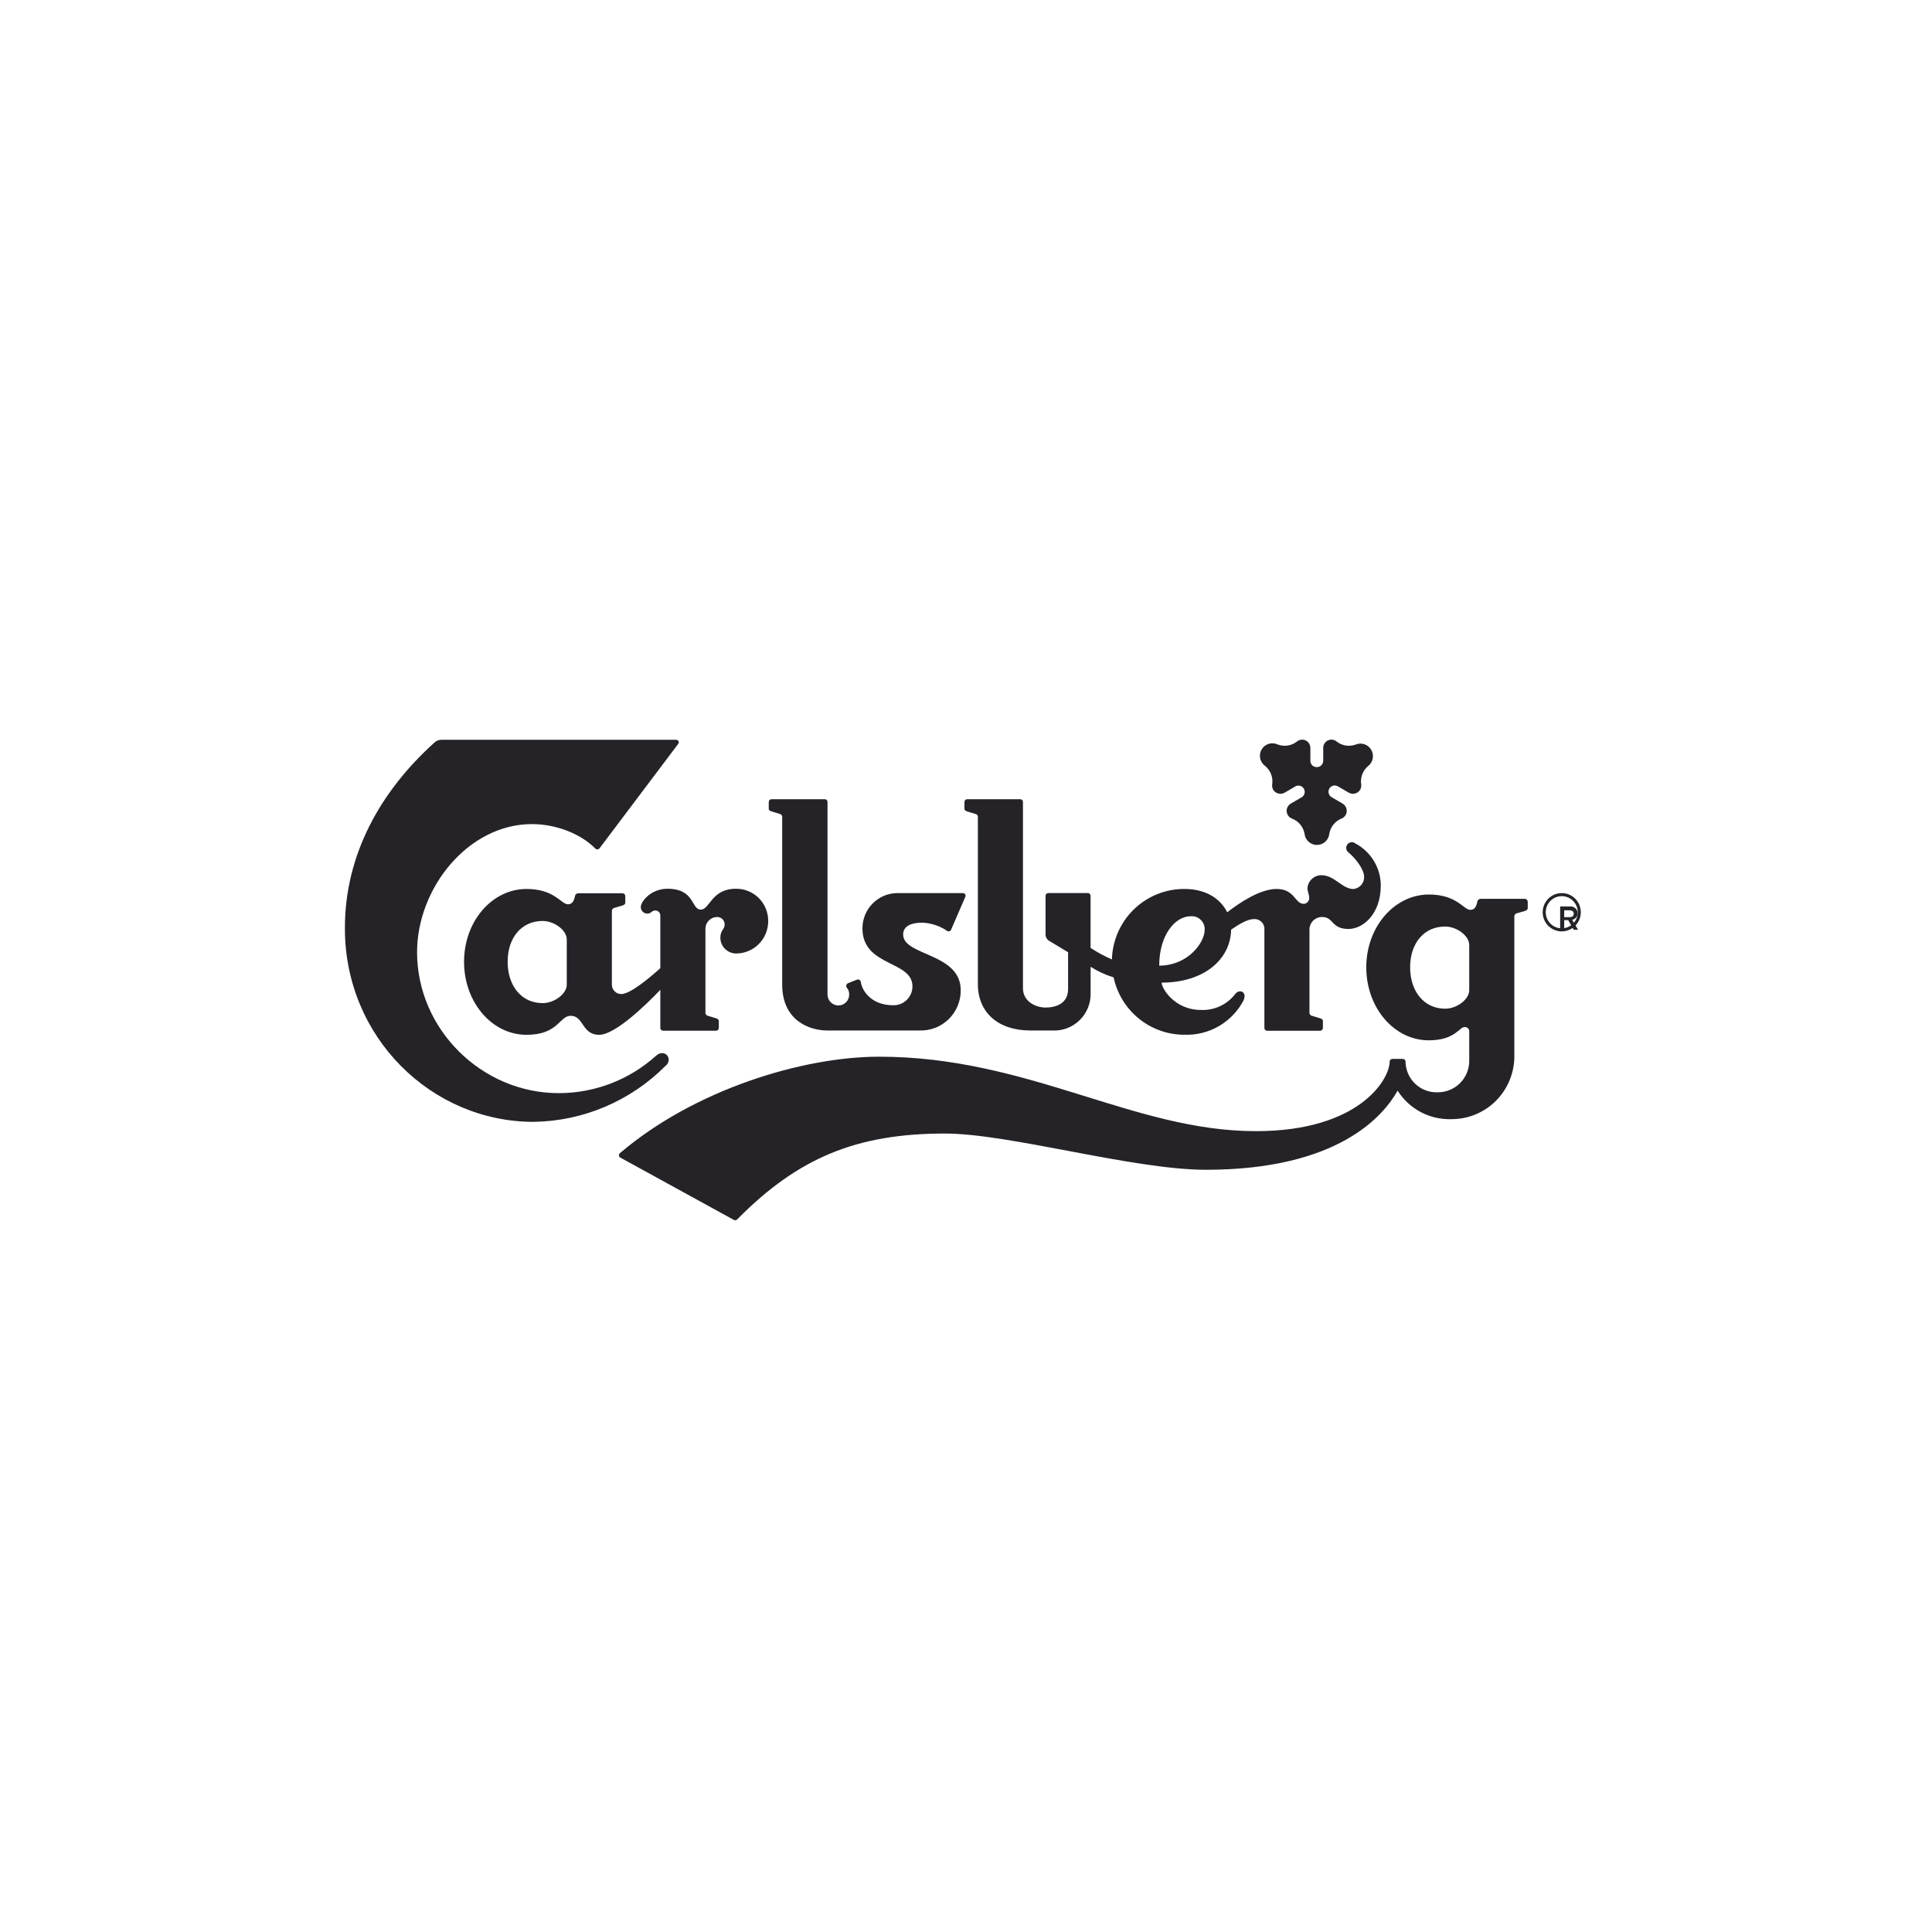
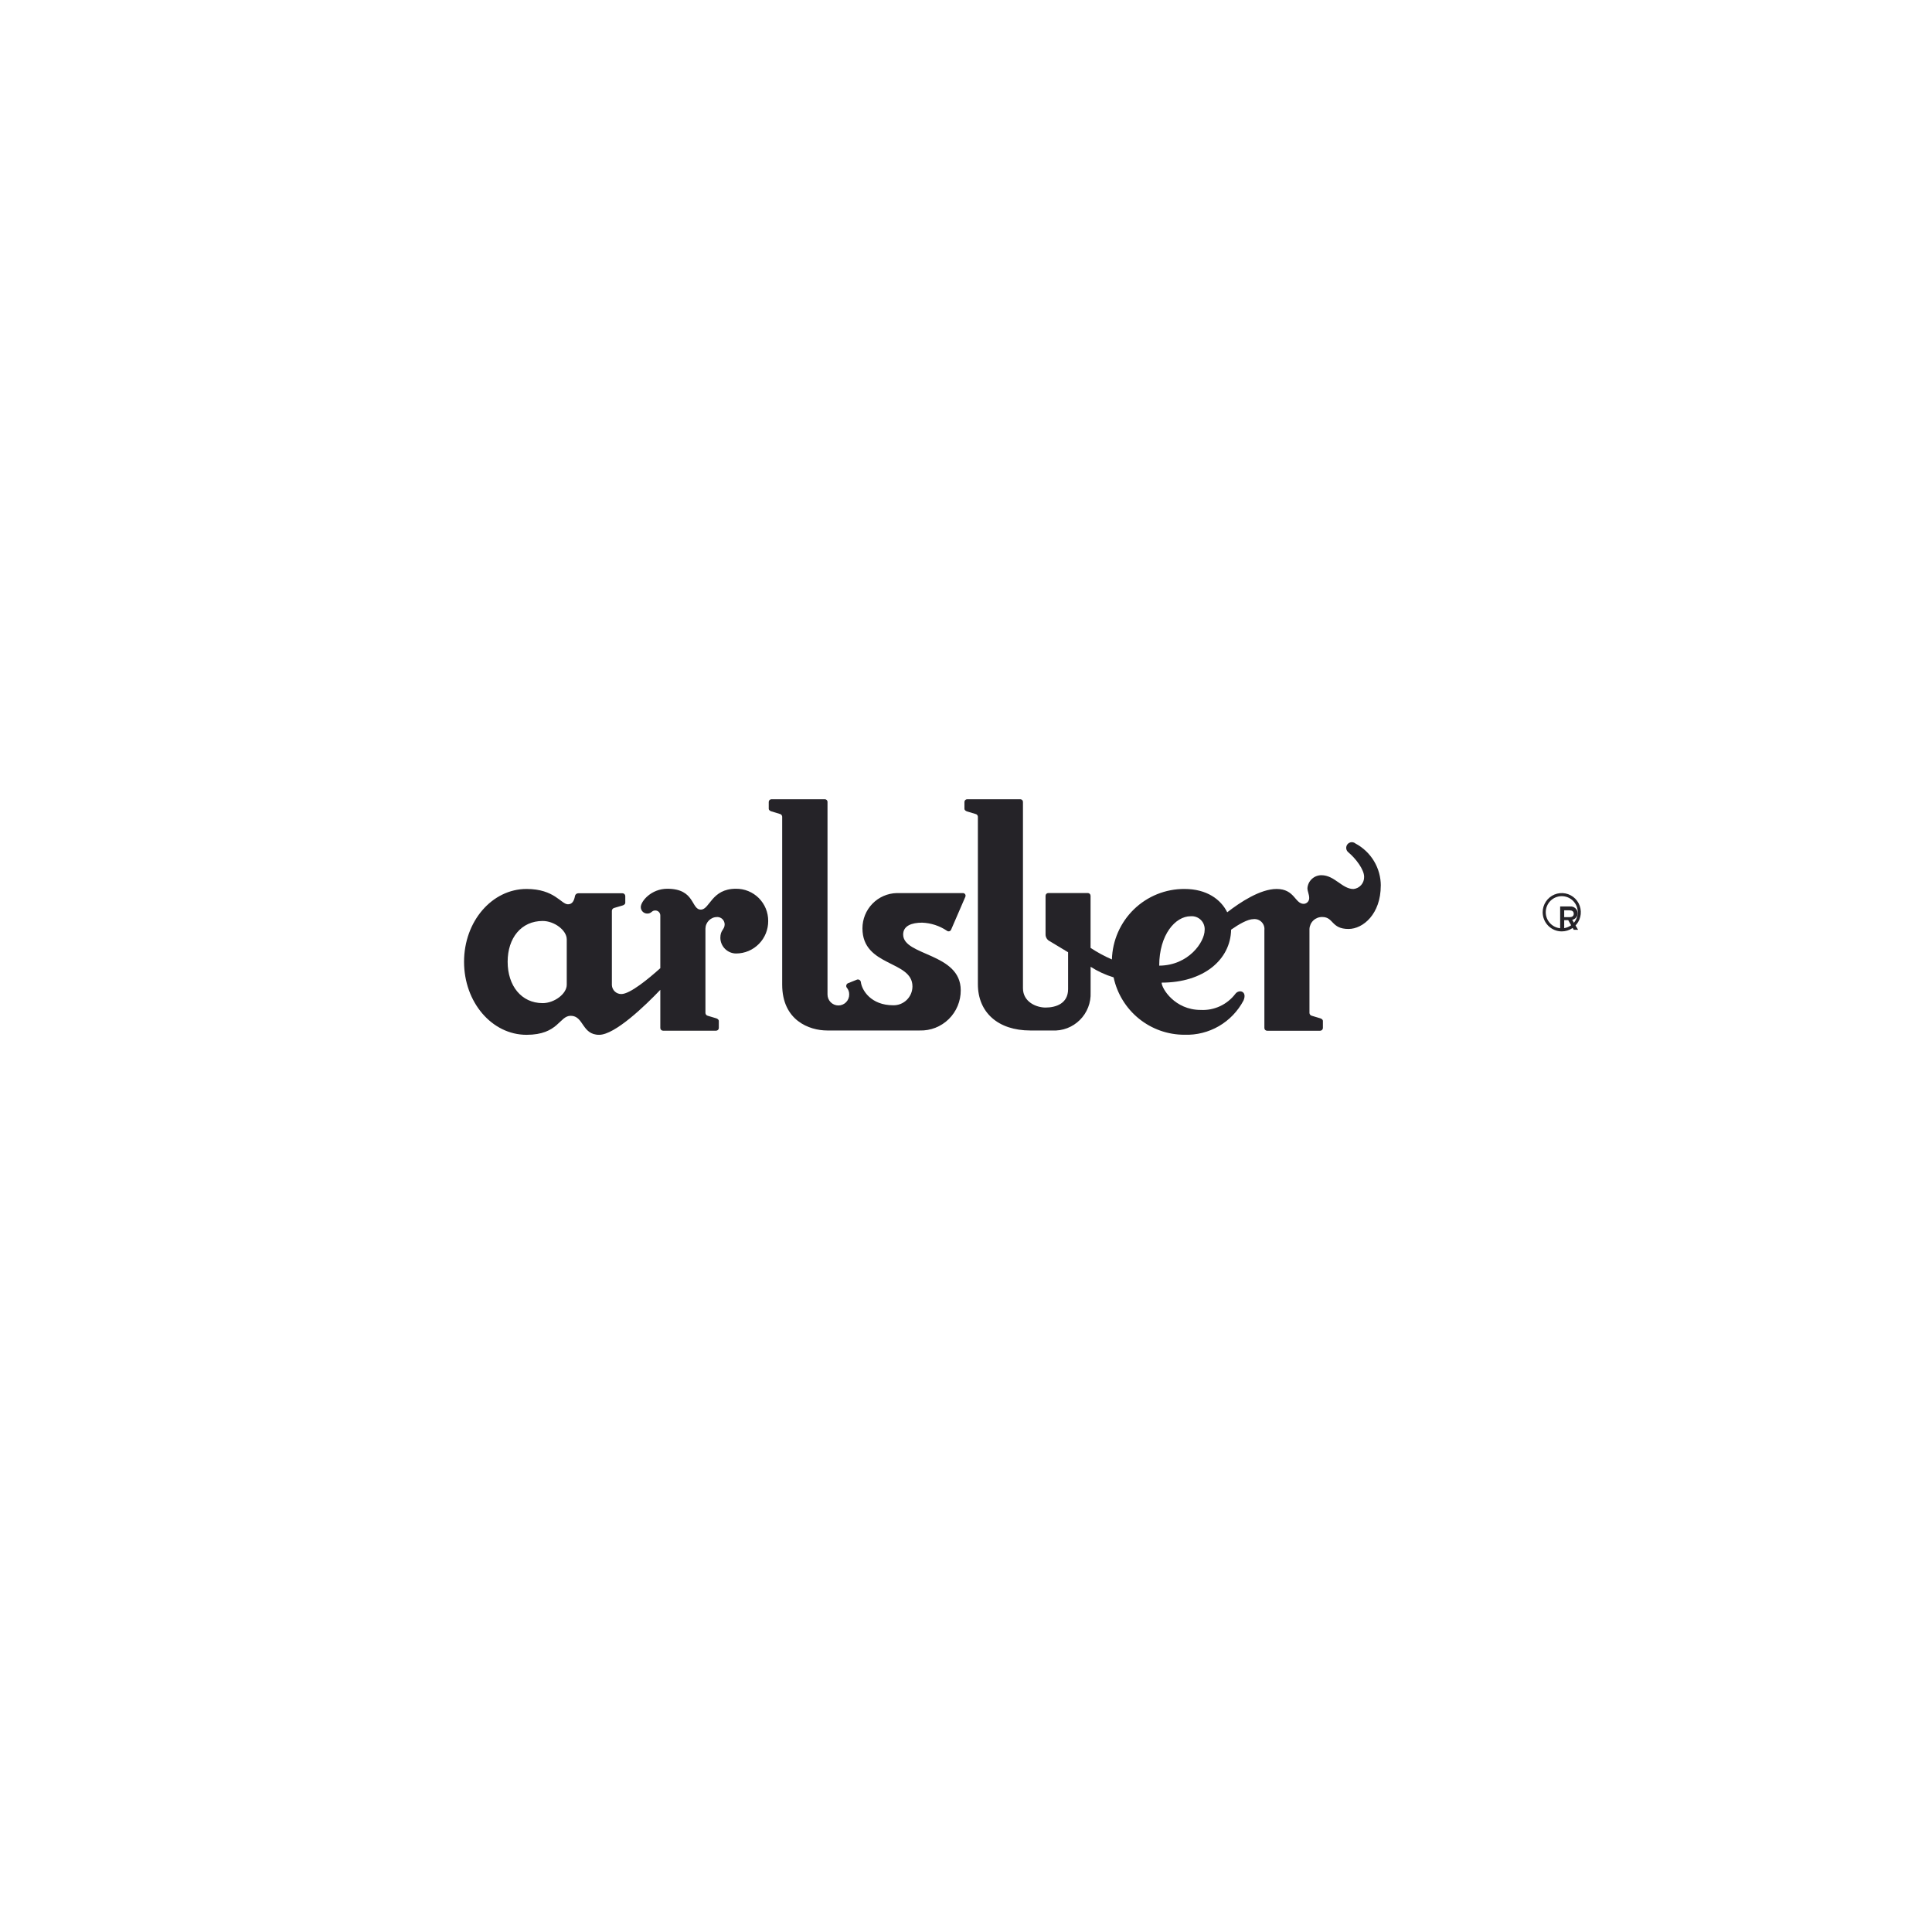
<svg xmlns="http://www.w3.org/2000/svg" width="120" height="120" viewBox="0 0 120 120" fill="none">
  <path fill-rule="evenodd" clip-rule="evenodd" d="M97.996 56.736C97.99 56.831 97.953 56.922 97.891 56.993C97.829 57.065 97.745 57.115 97.653 57.134L98.018 57.751H97.748L97.404 57.153H97.155V57.751H96.904V56.302H97.518C97.577 56.297 97.637 56.304 97.694 56.322C97.751 56.341 97.803 56.372 97.848 56.411C97.892 56.451 97.929 56.5 97.954 56.554C97.98 56.608 97.994 56.667 97.996 56.727V56.736ZM97.748 56.755C97.748 56.601 97.634 56.542 97.481 56.542H97.155V56.968H97.481C97.634 56.968 97.748 56.909 97.748 56.755Z" fill="#252328" />
  <path fill-rule="evenodd" clip-rule="evenodd" d="M95.818 56.661C95.818 56.425 95.888 56.195 96.018 56C96.148 55.804 96.333 55.651 96.55 55.561C96.766 55.471 97.005 55.448 97.234 55.493C97.464 55.539 97.675 55.653 97.841 55.819C98.007 55.986 98.12 56.198 98.165 56.429C98.211 56.66 98.188 56.899 98.098 57.116C98.008 57.334 97.856 57.52 97.662 57.65C97.467 57.781 97.238 57.851 97.003 57.851C96.689 57.851 96.388 57.726 96.165 57.502C95.943 57.279 95.818 56.976 95.818 56.661V56.661ZM97.003 57.66C97.267 57.66 97.52 57.554 97.707 57.367C97.893 57.18 97.998 56.926 97.998 56.661V56.661C97.998 56.396 97.893 56.142 97.707 55.954C97.52 55.767 97.267 55.662 97.003 55.662C96.74 55.662 96.487 55.767 96.3 55.954C96.114 56.142 96.009 56.396 96.009 56.661C96.009 56.792 96.034 56.922 96.084 57.043C96.134 57.164 96.208 57.274 96.3 57.367C96.392 57.46 96.502 57.533 96.623 57.584C96.743 57.634 96.873 57.66 97.003 57.66V57.66ZM47.714 57.203C47.716 57.467 47.666 57.728 47.568 57.972C47.469 58.217 47.324 58.439 47.139 58.626C46.955 58.814 46.736 58.963 46.494 59.066C46.253 59.168 45.993 59.221 45.731 59.223H45.709C45.454 59.219 45.211 59.115 45.03 58.934C44.85 58.753 44.746 58.508 44.742 58.252C44.742 57.755 45.01 57.746 45.01 57.413C45.008 57.293 44.96 57.178 44.875 57.092C44.79 57.007 44.675 56.958 44.555 56.957C44.459 56.956 44.364 56.973 44.275 57.009C44.186 57.045 44.105 57.098 44.036 57.165C43.967 57.233 43.913 57.313 43.875 57.401C43.837 57.49 43.817 57.585 43.816 57.681V62.923C43.819 62.964 43.836 63.002 43.863 63.033C43.89 63.063 43.926 63.084 43.966 63.093L44.479 63.247C44.549 63.268 44.647 63.324 44.647 63.416V63.848C44.647 63.893 44.63 63.936 44.598 63.968C44.566 64 44.523 64.018 44.479 64.018H41.185C41.162 64.018 41.14 64.014 41.119 64.006C41.098 63.997 41.08 63.985 41.063 63.969C41.047 63.953 41.035 63.934 41.026 63.914C41.017 63.893 41.013 63.871 41.013 63.848V61.48C40.092 62.448 38.198 64.274 37.216 64.274C36.129 64.274 36.267 63.093 35.448 63.093C34.736 63.093 34.69 64.274 32.703 64.274C30.555 64.274 28.823 62.254 28.823 59.738C28.823 57.222 30.564 55.215 32.703 55.215C34.45 55.215 34.852 56.167 35.276 56.167C35.543 56.167 35.656 55.958 35.712 55.656C35.72 55.607 35.746 55.562 35.784 55.531C35.823 55.499 35.871 55.482 35.92 55.483H38.665C38.71 55.483 38.753 55.501 38.785 55.532C38.817 55.564 38.836 55.607 38.837 55.653V55.653V56.072C38.837 56.164 38.741 56.22 38.665 56.242L38.155 56.392C38.115 56.401 38.078 56.423 38.051 56.454C38.024 56.485 38.008 56.524 38.005 56.565V61.19C38.013 61.34 38.079 61.481 38.188 61.584C38.297 61.687 38.441 61.743 38.591 61.742C39.14 61.742 40.316 60.762 41.013 60.136V56.861C41.013 56.819 41.004 56.777 40.988 56.738C40.971 56.699 40.946 56.664 40.916 56.635C40.885 56.606 40.848 56.584 40.809 56.57C40.769 56.556 40.727 56.55 40.684 56.553C40.476 56.553 40.47 56.744 40.2 56.744C40.094 56.743 39.993 56.701 39.918 56.626C39.843 56.551 39.801 56.449 39.8 56.343C39.8 55.983 40.445 55.202 41.449 55.202C43.183 55.202 42.916 56.497 43.53 56.497C44.089 56.497 44.184 55.202 45.709 55.202C45.973 55.199 46.234 55.248 46.478 55.348C46.721 55.447 46.943 55.594 47.13 55.78C47.316 55.967 47.464 56.188 47.565 56.433C47.665 56.677 47.716 56.939 47.714 57.203V57.203ZM35.202 58.347C35.202 57.777 34.425 57.203 33.707 57.203C32.381 57.203 31.531 58.252 31.531 59.738C31.531 61.224 32.381 62.306 33.707 62.306C34.425 62.306 35.202 61.733 35.202 61.163V58.347ZM48.583 61.156C48.583 63.376 50.259 64.005 51.379 64.005H57.129C57.46 64.015 57.791 63.957 58.1 63.836C58.409 63.714 58.691 63.532 58.928 63.299C59.166 63.066 59.354 62.787 59.482 62.479C59.61 62.172 59.675 61.841 59.673 61.508C59.673 59.174 56.097 59.383 56.097 58.045C56.097 57.502 56.625 57.308 57.276 57.308C57.824 57.329 58.355 57.502 58.811 57.808C58.831 57.825 58.856 57.838 58.883 57.843C58.909 57.849 58.936 57.849 58.963 57.842C58.989 57.835 59.013 57.822 59.033 57.804C59.053 57.785 59.068 57.762 59.078 57.737L59.959 55.702C59.97 55.677 59.975 55.649 59.973 55.621C59.971 55.593 59.962 55.566 59.946 55.543C59.931 55.52 59.91 55.501 59.885 55.489C59.861 55.476 59.833 55.47 59.805 55.471H55.695C55.126 55.485 54.586 55.722 54.188 56.131C53.791 56.54 53.568 57.088 53.568 57.66C53.568 60.062 56.674 59.639 56.674 61.267C56.674 61.424 56.642 61.578 56.582 61.722C56.521 61.866 56.432 61.997 56.321 62.106C56.209 62.215 56.077 62.301 55.932 62.358C55.788 62.415 55.633 62.443 55.477 62.439C54.105 62.439 53.528 61.514 53.467 60.984C53.461 60.959 53.451 60.935 53.436 60.914C53.421 60.893 53.402 60.876 53.38 60.863C53.358 60.85 53.334 60.842 53.309 60.838C53.283 60.835 53.258 60.837 53.233 60.845L52.662 61.073C52.639 61.085 52.618 61.101 52.602 61.122C52.585 61.142 52.573 61.166 52.567 61.191C52.56 61.217 52.559 61.243 52.563 61.269C52.567 61.295 52.577 61.319 52.592 61.341C52.695 61.459 52.75 61.613 52.745 61.77C52.746 61.86 52.729 61.949 52.695 62.032C52.661 62.115 52.611 62.19 52.548 62.254C52.485 62.317 52.41 62.367 52.327 62.401C52.245 62.435 52.156 62.452 52.067 62.451C51.888 62.449 51.718 62.376 51.593 62.248C51.468 62.121 51.398 61.949 51.398 61.77V49.813C51.398 49.79 51.395 49.767 51.386 49.746C51.378 49.725 51.366 49.706 51.35 49.69C51.334 49.674 51.315 49.661 51.294 49.652C51.274 49.644 51.251 49.64 51.229 49.64H47.92C47.875 49.64 47.831 49.658 47.799 49.69C47.767 49.721 47.748 49.764 47.748 49.81V49.81V50.229C47.748 50.325 47.846 50.377 47.92 50.398L48.429 50.553C48.47 50.56 48.507 50.581 48.535 50.611C48.562 50.642 48.579 50.681 48.583 50.722V61.156Z" fill="#252328" />
-   <path fill-rule="evenodd" clip-rule="evenodd" d="M94.891 55.986V56.408C94.891 56.5 94.796 56.556 94.722 56.578L94.209 56.729C94.169 56.737 94.132 56.759 94.105 56.79C94.078 56.821 94.062 56.86 94.059 56.901V65.664C94.043 66.692 93.625 67.673 92.895 68.393C92.165 69.113 91.181 69.516 90.157 69.512C89.494 69.536 88.836 69.386 88.248 69.075C87.66 68.765 87.164 68.305 86.808 67.742C85.936 69.302 83.125 72.657 74.898 72.657C70.376 72.657 62.69 70.406 58.693 70.406C53.208 70.406 49.589 71.905 45.822 75.704C45.793 75.746 45.747 75.776 45.696 75.785C45.645 75.794 45.592 75.783 45.549 75.753L38.532 71.902C38.509 71.889 38.489 71.872 38.473 71.85C38.458 71.828 38.449 71.803 38.445 71.777C38.441 71.751 38.444 71.724 38.453 71.699C38.462 71.674 38.476 71.652 38.495 71.633C43.133 67.674 49.853 65.633 54.605 65.633C63.9 65.633 70.373 70.258 78.004 70.258C84.451 70.258 86.314 67.021 86.314 65.942C86.314 65.896 86.332 65.853 86.363 65.821C86.395 65.788 86.438 65.77 86.483 65.769H87.131C87.153 65.769 87.175 65.773 87.196 65.782C87.217 65.791 87.235 65.804 87.251 65.82C87.267 65.836 87.279 65.855 87.287 65.876C87.296 65.897 87.3 65.919 87.299 65.942C87.303 66.2 87.359 66.455 87.462 66.692C87.566 66.928 87.716 67.141 87.903 67.319C88.09 67.496 88.311 67.634 88.552 67.724C88.793 67.814 89.05 67.855 89.307 67.844C89.571 67.845 89.833 67.791 90.076 67.687C90.319 67.583 90.539 67.43 90.721 67.238C90.903 67.046 91.045 66.819 91.137 66.57C91.229 66.321 91.269 66.056 91.256 65.79V64.104C91.263 64.062 91.26 64.019 91.247 63.978C91.234 63.938 91.212 63.901 91.181 63.871C91.151 63.84 91.115 63.818 91.074 63.805C91.034 63.792 90.991 63.789 90.949 63.796C90.642 63.796 90.372 64.616 88.742 64.616C86.593 64.616 84.862 62.596 84.862 60.08C84.862 57.564 86.618 55.56 88.751 55.56C90.501 55.56 90.9 56.513 91.327 56.513C91.591 56.513 91.704 56.303 91.76 55.998C91.769 55.949 91.795 55.906 91.833 55.875C91.871 55.844 91.919 55.827 91.968 55.828H94.716C94.76 55.828 94.803 55.846 94.835 55.878C94.867 55.91 94.885 55.953 94.885 55.998L94.891 55.986ZM91.256 58.693C91.256 58.122 90.48 57.549 89.761 57.549C88.435 57.549 87.585 58.597 87.585 60.083C87.585 61.569 88.444 62.652 89.761 62.652C90.48 62.652 91.256 62.078 91.256 61.508V58.693Z" fill="#252328" />
  <path fill-rule="evenodd" clip-rule="evenodd" d="M85.762 55.011C85.762 56.766 84.666 57.7 83.758 57.7C82.68 57.7 82.837 56.957 82.131 56.957C81.927 56.952 81.73 57.026 81.581 57.165C81.432 57.304 81.343 57.496 81.333 57.7V62.923C81.337 62.964 81.354 63.003 81.381 63.033C81.409 63.064 81.446 63.085 81.486 63.093L81.996 63.247C82.069 63.268 82.168 63.321 82.168 63.416V63.848C82.168 63.893 82.15 63.937 82.118 63.969C82.087 64.001 82.044 64.02 81.999 64.021H78.702C78.68 64.021 78.658 64.016 78.637 64.008C78.617 63.999 78.598 63.987 78.583 63.971C78.567 63.955 78.554 63.937 78.546 63.916C78.537 63.895 78.533 63.873 78.533 63.851V57.774C78.544 57.681 78.534 57.588 78.503 57.499C78.473 57.411 78.423 57.332 78.358 57.266C78.292 57.2 78.212 57.15 78.125 57.119C78.037 57.089 77.944 57.078 77.852 57.089C77.502 57.089 76.958 57.398 76.467 57.743C76.43 59.615 74.754 61.033 72.151 61.033C72.151 61.394 72.968 62.729 74.576 62.729C74.988 62.751 75.398 62.672 75.773 62.499C76.147 62.326 76.474 62.064 76.725 61.736C76.949 61.428 77.489 61.557 77.235 62.146C76.884 62.809 76.354 63.36 75.707 63.736C75.059 64.111 74.32 64.296 73.573 64.27C72.543 64.273 71.544 63.92 70.742 63.272C69.94 62.623 69.384 61.717 69.168 60.706C68.665 60.553 68.184 60.332 67.74 60.049V61.64C67.754 61.957 67.702 62.273 67.586 62.568C67.471 62.863 67.296 63.131 67.071 63.353C66.847 63.576 66.579 63.749 66.284 63.862C65.988 63.974 65.673 64.023 65.358 64.005H63.992C61.988 64.005 60.738 62.88 60.738 61.129V50.725C60.736 50.684 60.719 50.645 60.691 50.614C60.663 50.583 60.626 50.563 60.585 50.556L60.075 50.402C59.999 50.38 59.903 50.325 59.903 50.232V49.813C59.903 49.767 59.922 49.723 59.954 49.691C59.986 49.658 60.03 49.64 60.075 49.64H63.369C63.392 49.64 63.414 49.645 63.434 49.653C63.455 49.662 63.474 49.675 63.489 49.691C63.505 49.707 63.518 49.726 63.526 49.747C63.534 49.768 63.538 49.79 63.538 49.813V61.381C63.538 62.22 64.351 62.581 64.941 62.581C65.582 62.581 66.341 62.334 66.341 61.437V59.146L65.205 58.461C65.123 58.422 65.055 58.36 65.008 58.282C64.961 58.204 64.938 58.114 64.941 58.024V55.64C64.941 55.595 64.958 55.551 64.99 55.519C65.022 55.487 65.064 55.468 65.11 55.468H67.565C67.611 55.468 67.655 55.486 67.687 55.518C67.719 55.55 67.737 55.594 67.737 55.64V58.875C68.158 59.152 68.601 59.393 69.063 59.593C69.096 58.416 69.587 57.299 70.429 56.48C71.272 55.662 72.4 55.208 73.573 55.215C74.954 55.215 75.832 55.865 76.225 56.664C77.044 56.029 78.284 55.215 79.294 55.215C80.421 55.215 80.424 56.14 80.98 56.14C81.071 56.135 81.158 56.095 81.221 56.028C81.284 55.96 81.318 55.871 81.317 55.779C81.317 55.545 81.207 55.369 81.207 55.162C81.225 54.943 81.324 54.739 81.485 54.591C81.646 54.442 81.857 54.36 82.076 54.361C82.895 54.361 83.362 55.218 84.065 55.218C84.251 55.2 84.424 55.111 84.547 54.969C84.67 54.828 84.735 54.644 84.728 54.456C84.728 54.018 84.224 53.334 83.742 52.933C83.671 52.874 83.625 52.788 83.617 52.696C83.608 52.603 83.636 52.51 83.695 52.438C83.754 52.366 83.839 52.321 83.931 52.312C84.024 52.303 84.116 52.331 84.187 52.39C84.665 52.643 85.064 53.023 85.343 53.487C85.621 53.952 85.767 54.484 85.765 55.027L85.762 55.011ZM74.822 57.786C74.833 57.669 74.818 57.55 74.778 57.439C74.738 57.327 74.674 57.226 74.591 57.143C74.507 57.059 74.407 56.995 74.296 56.955C74.186 56.915 74.067 56.9 73.95 56.91C73.005 56.91 72.001 58.054 72.001 59.978C73.84 59.966 74.822 58.498 74.822 57.774V57.786Z" fill="#252328" />
-   <path fill-rule="evenodd" clip-rule="evenodd" d="M81.779 47.646C81.728 47.646 81.677 47.636 81.63 47.617C81.582 47.598 81.54 47.569 81.503 47.533C81.467 47.497 81.438 47.454 81.419 47.407C81.399 47.359 81.389 47.309 81.389 47.257V47.257V46.462C81.391 46.364 81.365 46.267 81.314 46.184C81.262 46.1 81.189 46.033 81.1 45.991C81.013 45.948 80.914 45.932 80.817 45.944C80.721 45.956 80.629 45.995 80.554 46.058C80.386 46.19 80.187 46.276 79.976 46.308C79.765 46.339 79.549 46.315 79.351 46.237C79.176 46.157 78.978 46.144 78.795 46.203C78.612 46.261 78.458 46.385 78.361 46.551C78.264 46.718 78.232 46.914 78.272 47.103C78.311 47.291 78.419 47.459 78.574 47.572C78.74 47.706 78.869 47.882 78.947 48.081C79.025 48.281 79.05 48.498 79.019 48.71C79.001 48.825 79.022 48.943 79.077 49.046C79.147 49.164 79.261 49.251 79.393 49.286C79.526 49.322 79.667 49.304 79.787 49.237L80.468 48.839C80.56 48.791 80.666 48.782 80.765 48.813C80.863 48.845 80.945 48.914 80.993 49.006C81.039 49.092 81.05 49.192 81.025 49.287C81 49.381 80.94 49.463 80.858 49.514L80.173 49.912C80.055 49.982 79.968 50.096 79.933 50.229C79.898 50.363 79.917 50.505 79.986 50.624C80.045 50.725 80.136 50.802 80.244 50.843C80.448 50.919 80.628 51.048 80.766 51.216C80.904 51.385 80.995 51.587 81.03 51.802C81.053 51.99 81.144 52.162 81.286 52.288C81.427 52.413 81.609 52.481 81.797 52.481C81.985 52.481 82.167 52.413 82.309 52.288C82.45 52.162 82.541 51.99 82.564 51.802C82.597 51.59 82.684 51.39 82.817 51.222C82.95 51.053 83.124 50.923 83.323 50.843C83.43 50.8 83.52 50.723 83.581 50.624C83.649 50.504 83.667 50.362 83.631 50.229C83.596 50.096 83.509 49.982 83.39 49.912L82.709 49.514C82.62 49.463 82.555 49.378 82.528 49.278C82.501 49.178 82.515 49.072 82.566 48.983C82.617 48.893 82.702 48.828 82.801 48.801C82.901 48.774 83.006 48.788 83.096 48.839L83.777 49.237C83.897 49.304 84.038 49.322 84.17 49.286C84.303 49.251 84.416 49.164 84.486 49.046C84.542 48.943 84.562 48.825 84.544 48.71C84.514 48.498 84.539 48.281 84.617 48.081C84.695 47.882 84.823 47.706 84.99 47.572C85.133 47.455 85.23 47.291 85.263 47.109C85.297 46.926 85.265 46.738 85.173 46.578C85.081 46.417 84.935 46.294 84.761 46.232C84.588 46.17 84.398 46.171 84.225 46.237C84.026 46.315 83.811 46.339 83.6 46.308C83.389 46.276 83.19 46.19 83.022 46.058C82.947 45.995 82.855 45.956 82.758 45.944C82.662 45.932 82.563 45.948 82.475 45.991C82.387 46.033 82.313 46.1 82.262 46.184C82.211 46.267 82.185 46.364 82.187 46.462V47.257C82.187 47.31 82.176 47.362 82.156 47.41C82.135 47.459 82.105 47.502 82.067 47.539C82.029 47.575 81.984 47.603 81.935 47.622C81.886 47.64 81.834 47.648 81.782 47.646H81.779ZM41.355 66.183C39.178 68.382 36.23 69.637 33.143 69.68C26.808 69.68 21.423 64.438 21.423 57.676C21.408 53.1 23.627 49.135 27.004 46.104C27.112 46.008 27.25 45.954 27.394 45.95H41.999C42.03 45.95 42.06 45.958 42.086 45.975C42.112 45.991 42.133 46.015 42.145 46.044C42.158 46.072 42.161 46.103 42.156 46.134C42.151 46.164 42.137 46.193 42.116 46.215L37.238 52.69C37.221 52.71 37.2 52.727 37.176 52.738C37.152 52.749 37.126 52.755 37.1 52.755C37.074 52.755 37.048 52.749 37.024 52.738C37 52.727 36.979 52.71 36.962 52.69C36.041 51.765 34.506 51.186 33.042 51.186C29.07 51.186 25.905 55.172 25.905 59.141C25.905 63.929 29.92 67.897 34.706 67.897C36.934 67.897 39.084 67.072 40.744 65.579C41.25 65.11 41.833 65.717 41.358 66.195L41.355 66.183Z" fill="#252328" />
</svg>